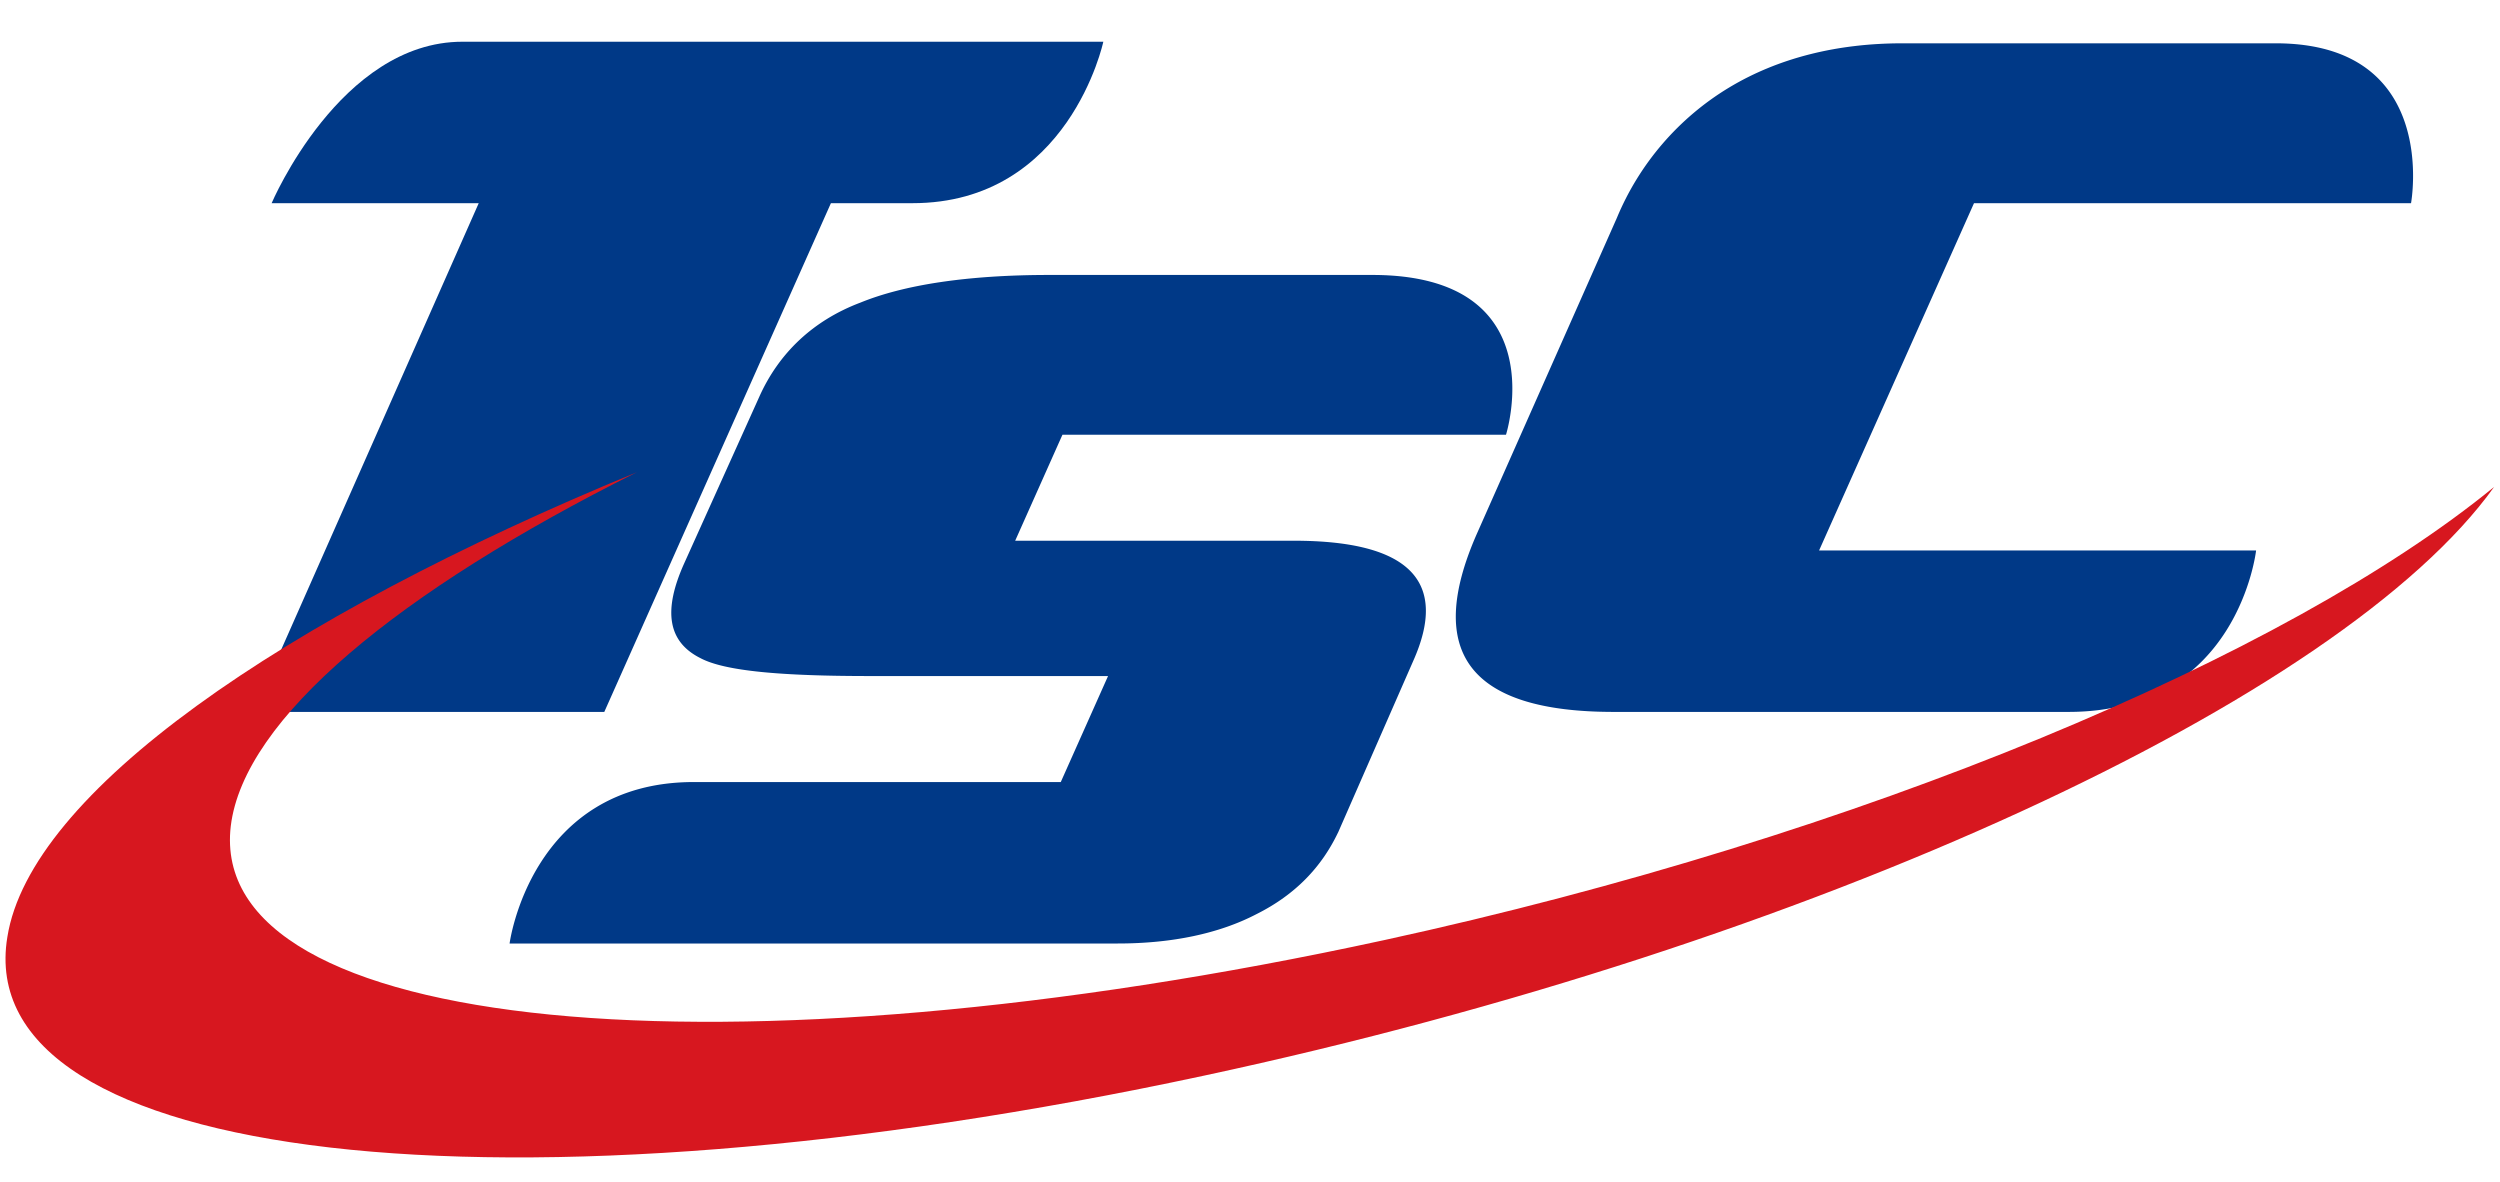
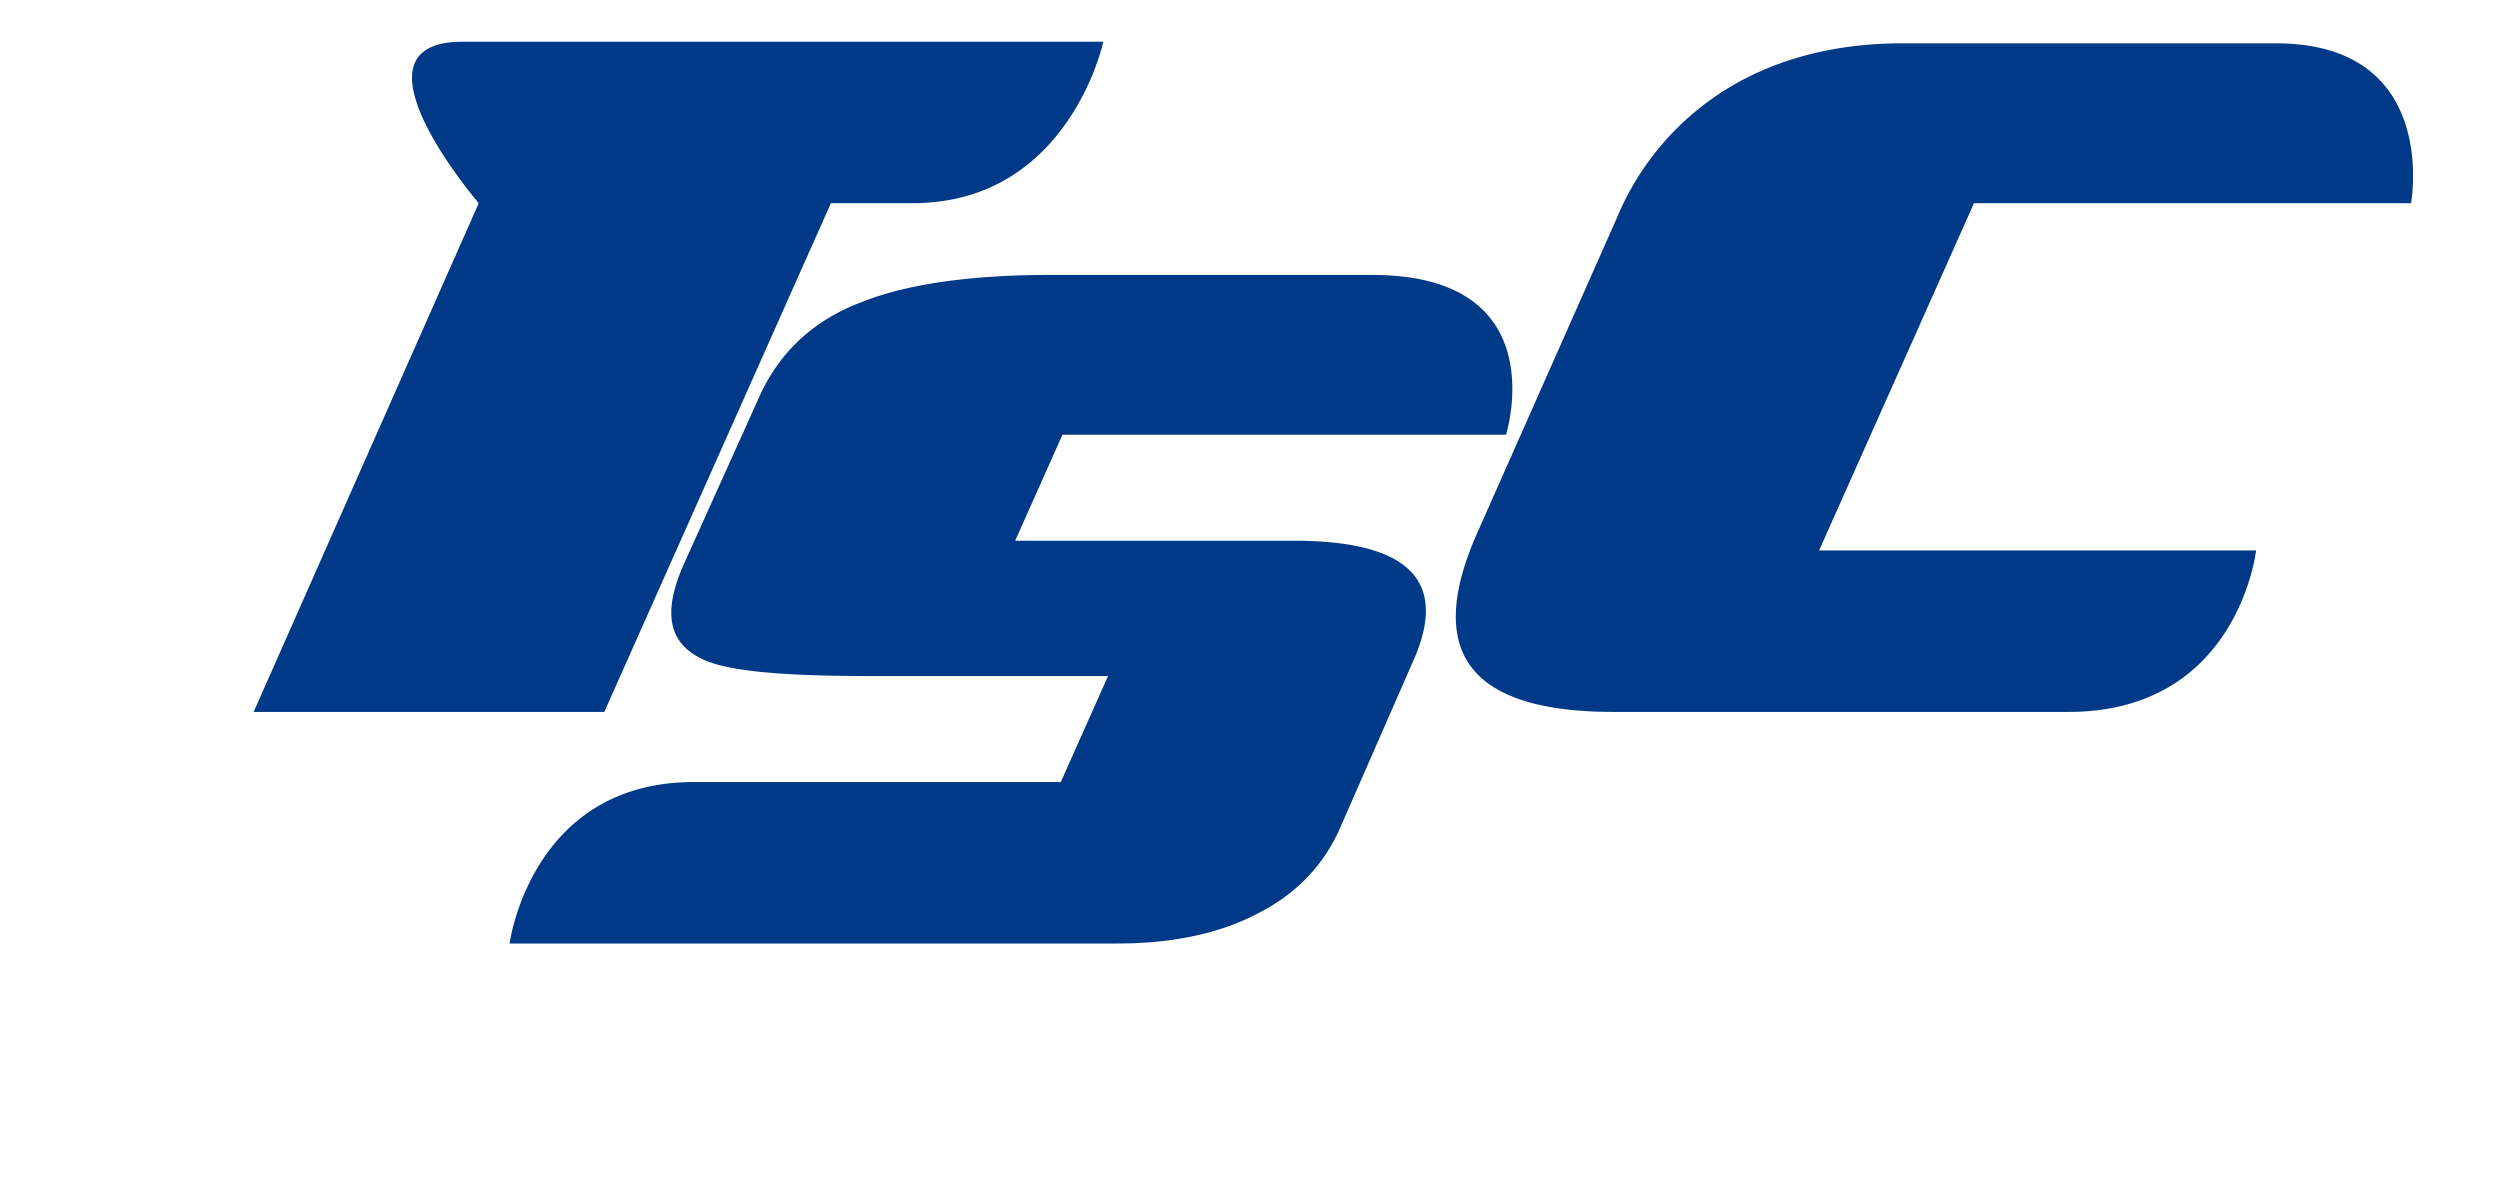
<svg xmlns="http://www.w3.org/2000/svg" width="55" height="26" fill="none">
-   <path d="M20.075 4.47H18.28l-4.986 11.193H5.58L10.532 4.47H5.976S7.483.918 10.173.918h14.1s-.754 3.552-4.198 3.552z" fill="#003987" />
+   <path d="M20.075 4.47H18.28l-4.986 11.193H5.58L10.532 4.47S7.483.918 10.173.918h14.1s-.754 3.552-4.198 3.552z" fill="#003987" />
  <path d="M29.436 18.317c-.36.754-.933 1.364-1.794 1.794-.825.43-1.866.646-3.05.646H11.211s.466-3.552 4.054-3.552h8.072l1.04-2.332H19.14c-1.937 0-3.192-.107-3.73-.394-.718-.359-.826-1.04-.36-2.08l1.65-3.66c.431-.969 1.185-1.686 2.225-2.08.969-.396 2.368-.61 4.162-.61h7.103c4.054 0 2.942 3.515 2.942 3.515h-9.758l-1.04 2.332h6.134c2.547 0 3.408.897 2.619 2.654l-1.65 3.767zM53.042 4.47h-9.614l-3.408 7.64h9.614s-.395 3.552-4.126 3.552H35.5c-3.157 0-4.161-1.292-3.013-3.91l3.085-6.96a6.066 6.066 0 012.475-2.87c1.077-.646 2.368-.969 3.803-.969h8.216c3.623 0 2.977 3.516 2.977 3.516z" fill="#003987" />
-   <path d="M30.44 20.685c-14.53 3.157-25.9 2.045-25.363-2.511.287-2.368 3.695-5.166 8.933-7.785C6.153 13.618.664 17.456.162 20.613c-.825 4.987 10.978 6.35 26.332 3.05 13.381-2.87 25.04-8.287 28.377-12.951-4.556 3.73-13.884 7.677-24.43 9.973z" fill="#D7171F" />
</svg>